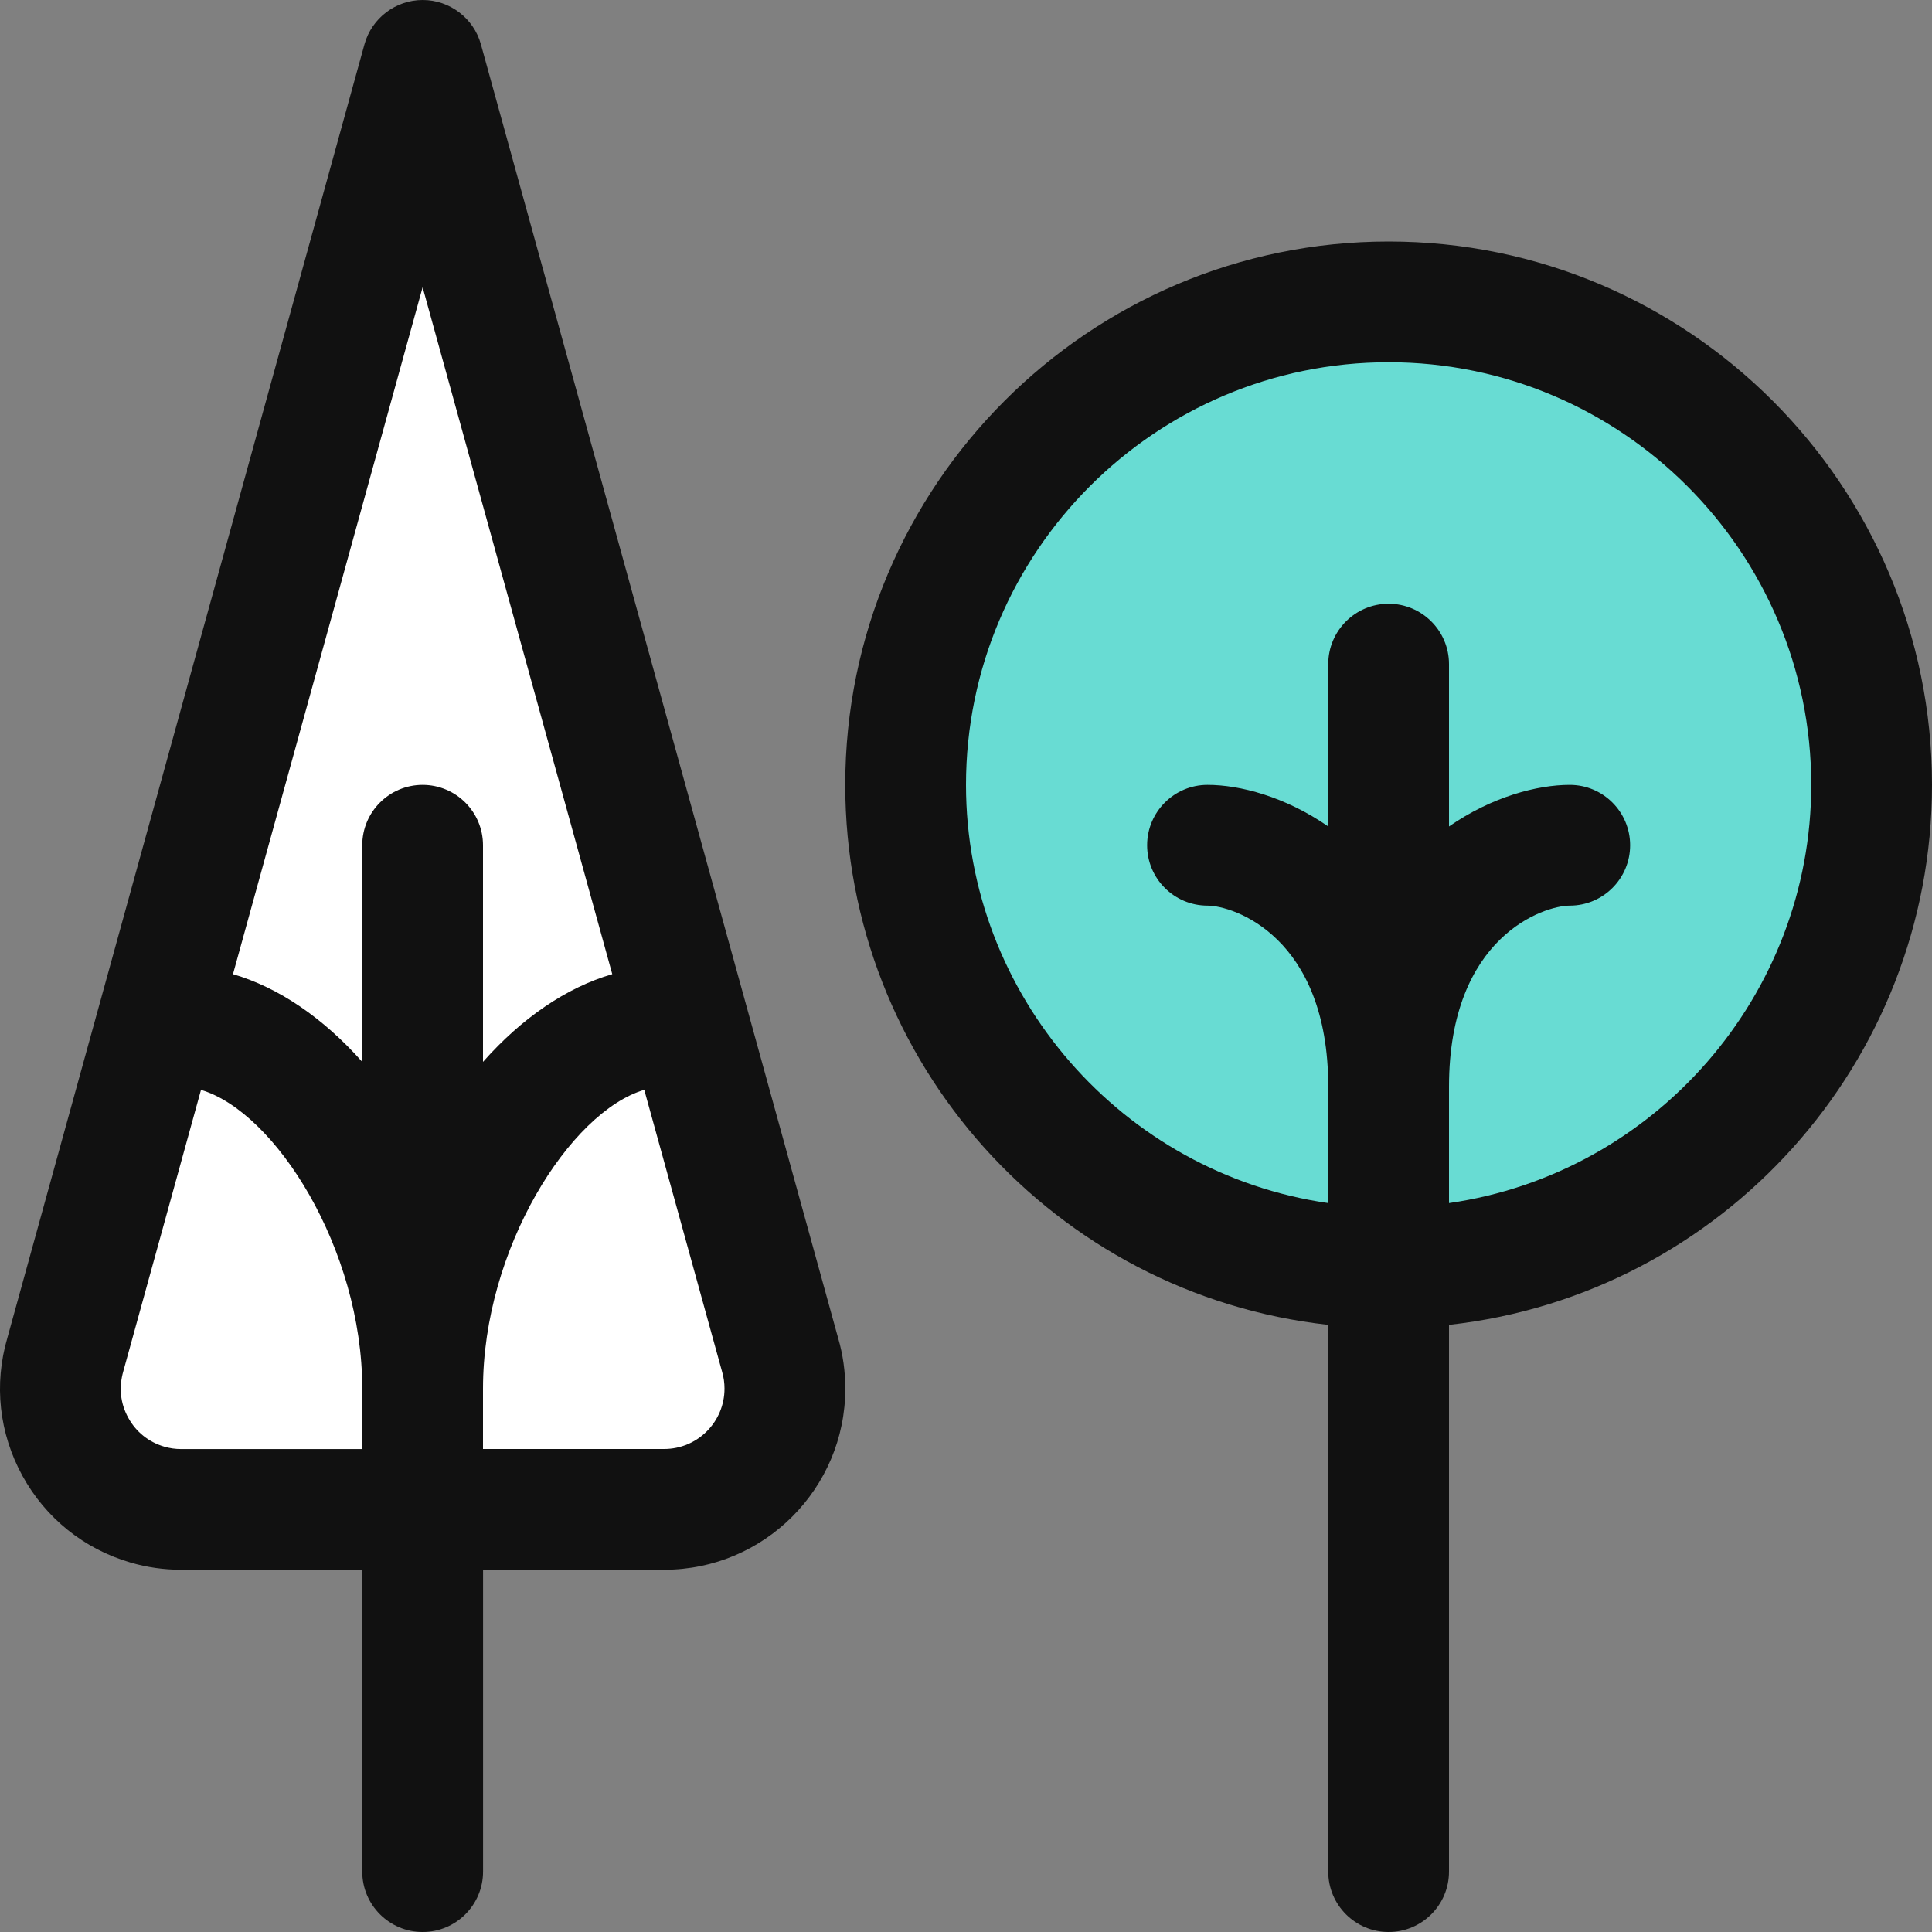
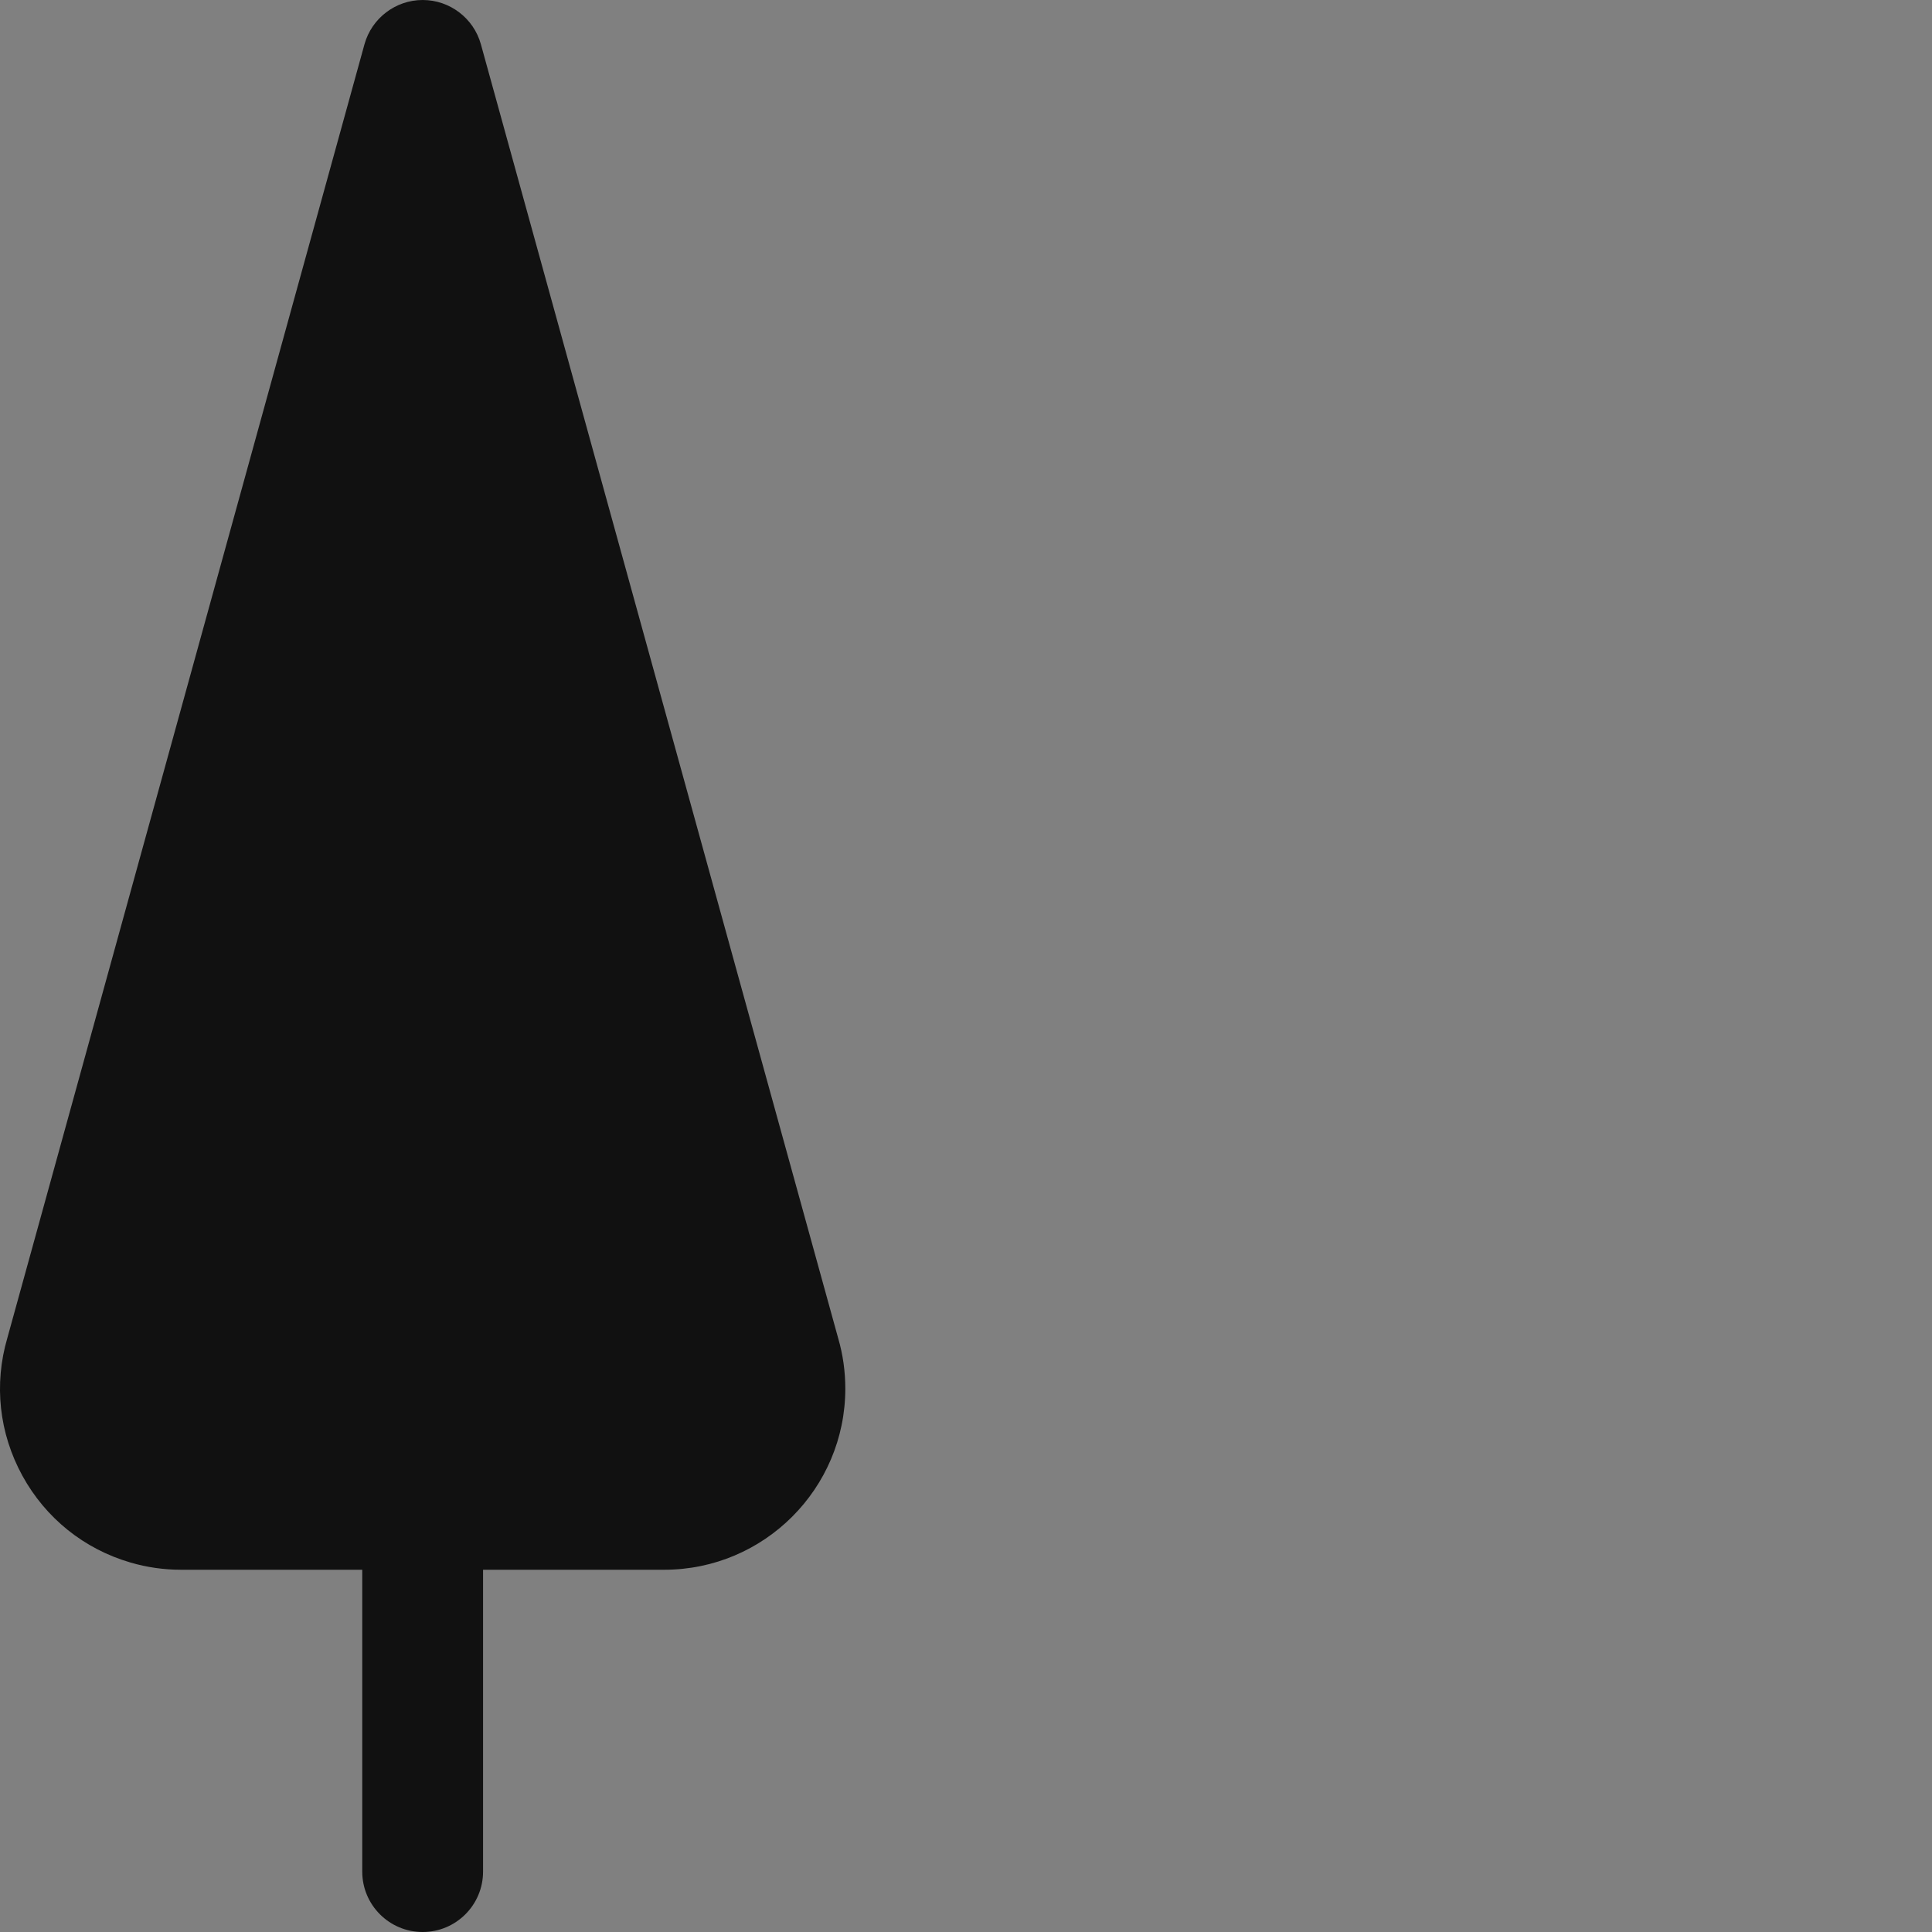
<svg xmlns="http://www.w3.org/2000/svg" fill="none" height="32" viewBox="0 0 32 32" width="32">
  <rect x="0" y="0" width="32" height="32" fill="#808080" stroke="none" />
  <path d="m7 32c-.552 0-1-.448-1-1v-5h-3c-.285 0-.568-.04-.84-.12-.768-.224-1.404-.735-1.789-1.437-.385-.703-.475-1.513-.249-2.283l5.915-21.427c.12-.432.516-.733.964-.733s.844.301.964.733l5.92 21.44c.076.261.116.541.116.827 0 1.655-1.345 3-3 3h-3v5c0 .552-.448 1-1 1z" fill="#111" />
-   <path d="m23 32c-.552 0-1-.448-1-1v-9.056c-4.523-.5-8-4.341-8-8.944 0-4.963 4.037-9 9-9s9 4.037 9 9c0 4.601-3.477 8.443-8 8.944v9.056c0 .552-.448 1-1 1z" fill="#111" />
-   <path d="m23 6c-3.86 0-7 3.14-7 7 0 3.492 2.595 6.437 6 6.927v-1.927c0-2.491-1.577-3-2-3-.552 0-1-.448-1-1s.449-1 1-1c.533 0 1.285.193 2 .689v-2.689c0-.552.448-1 1-1s1 .448 1 1v2.689c.715-.496 1.467-.689 2-.689.552 0 1 .448 1 1s-.448 1-1 1c-.423 0-2 .509-2 3v1.927c3.404-.489 6-3.435 6-6.927 0-3.86-3.14-7-7-7z" fill="#68DCD3" />
  <g fill="#fff">
-     <path d="m11 24c.552 0 1-.448 1-1 0-.095-.013-.189-.04-.28l-1.289-4.669c-1.228.363-2.671 2.632-2.671 4.949v1z" />
-     <path d="m2.044 22.707c-.079.272-.051.537.08.775.128.235.34.404.596.479.092.027.185.04.28.04h3v-1c0-2.317-1.443-4.587-2.671-4.949z" />
-     <path d="m3.859 16.135c.757.221 1.497.727 2.141 1.453v-3.588c0-.552.448-1 1-1s1 .448 1 1v3.588c.644-.728 1.384-1.233 2.141-1.453l-3.141-11.377z" />
-   </g>
+     </g>
</svg>